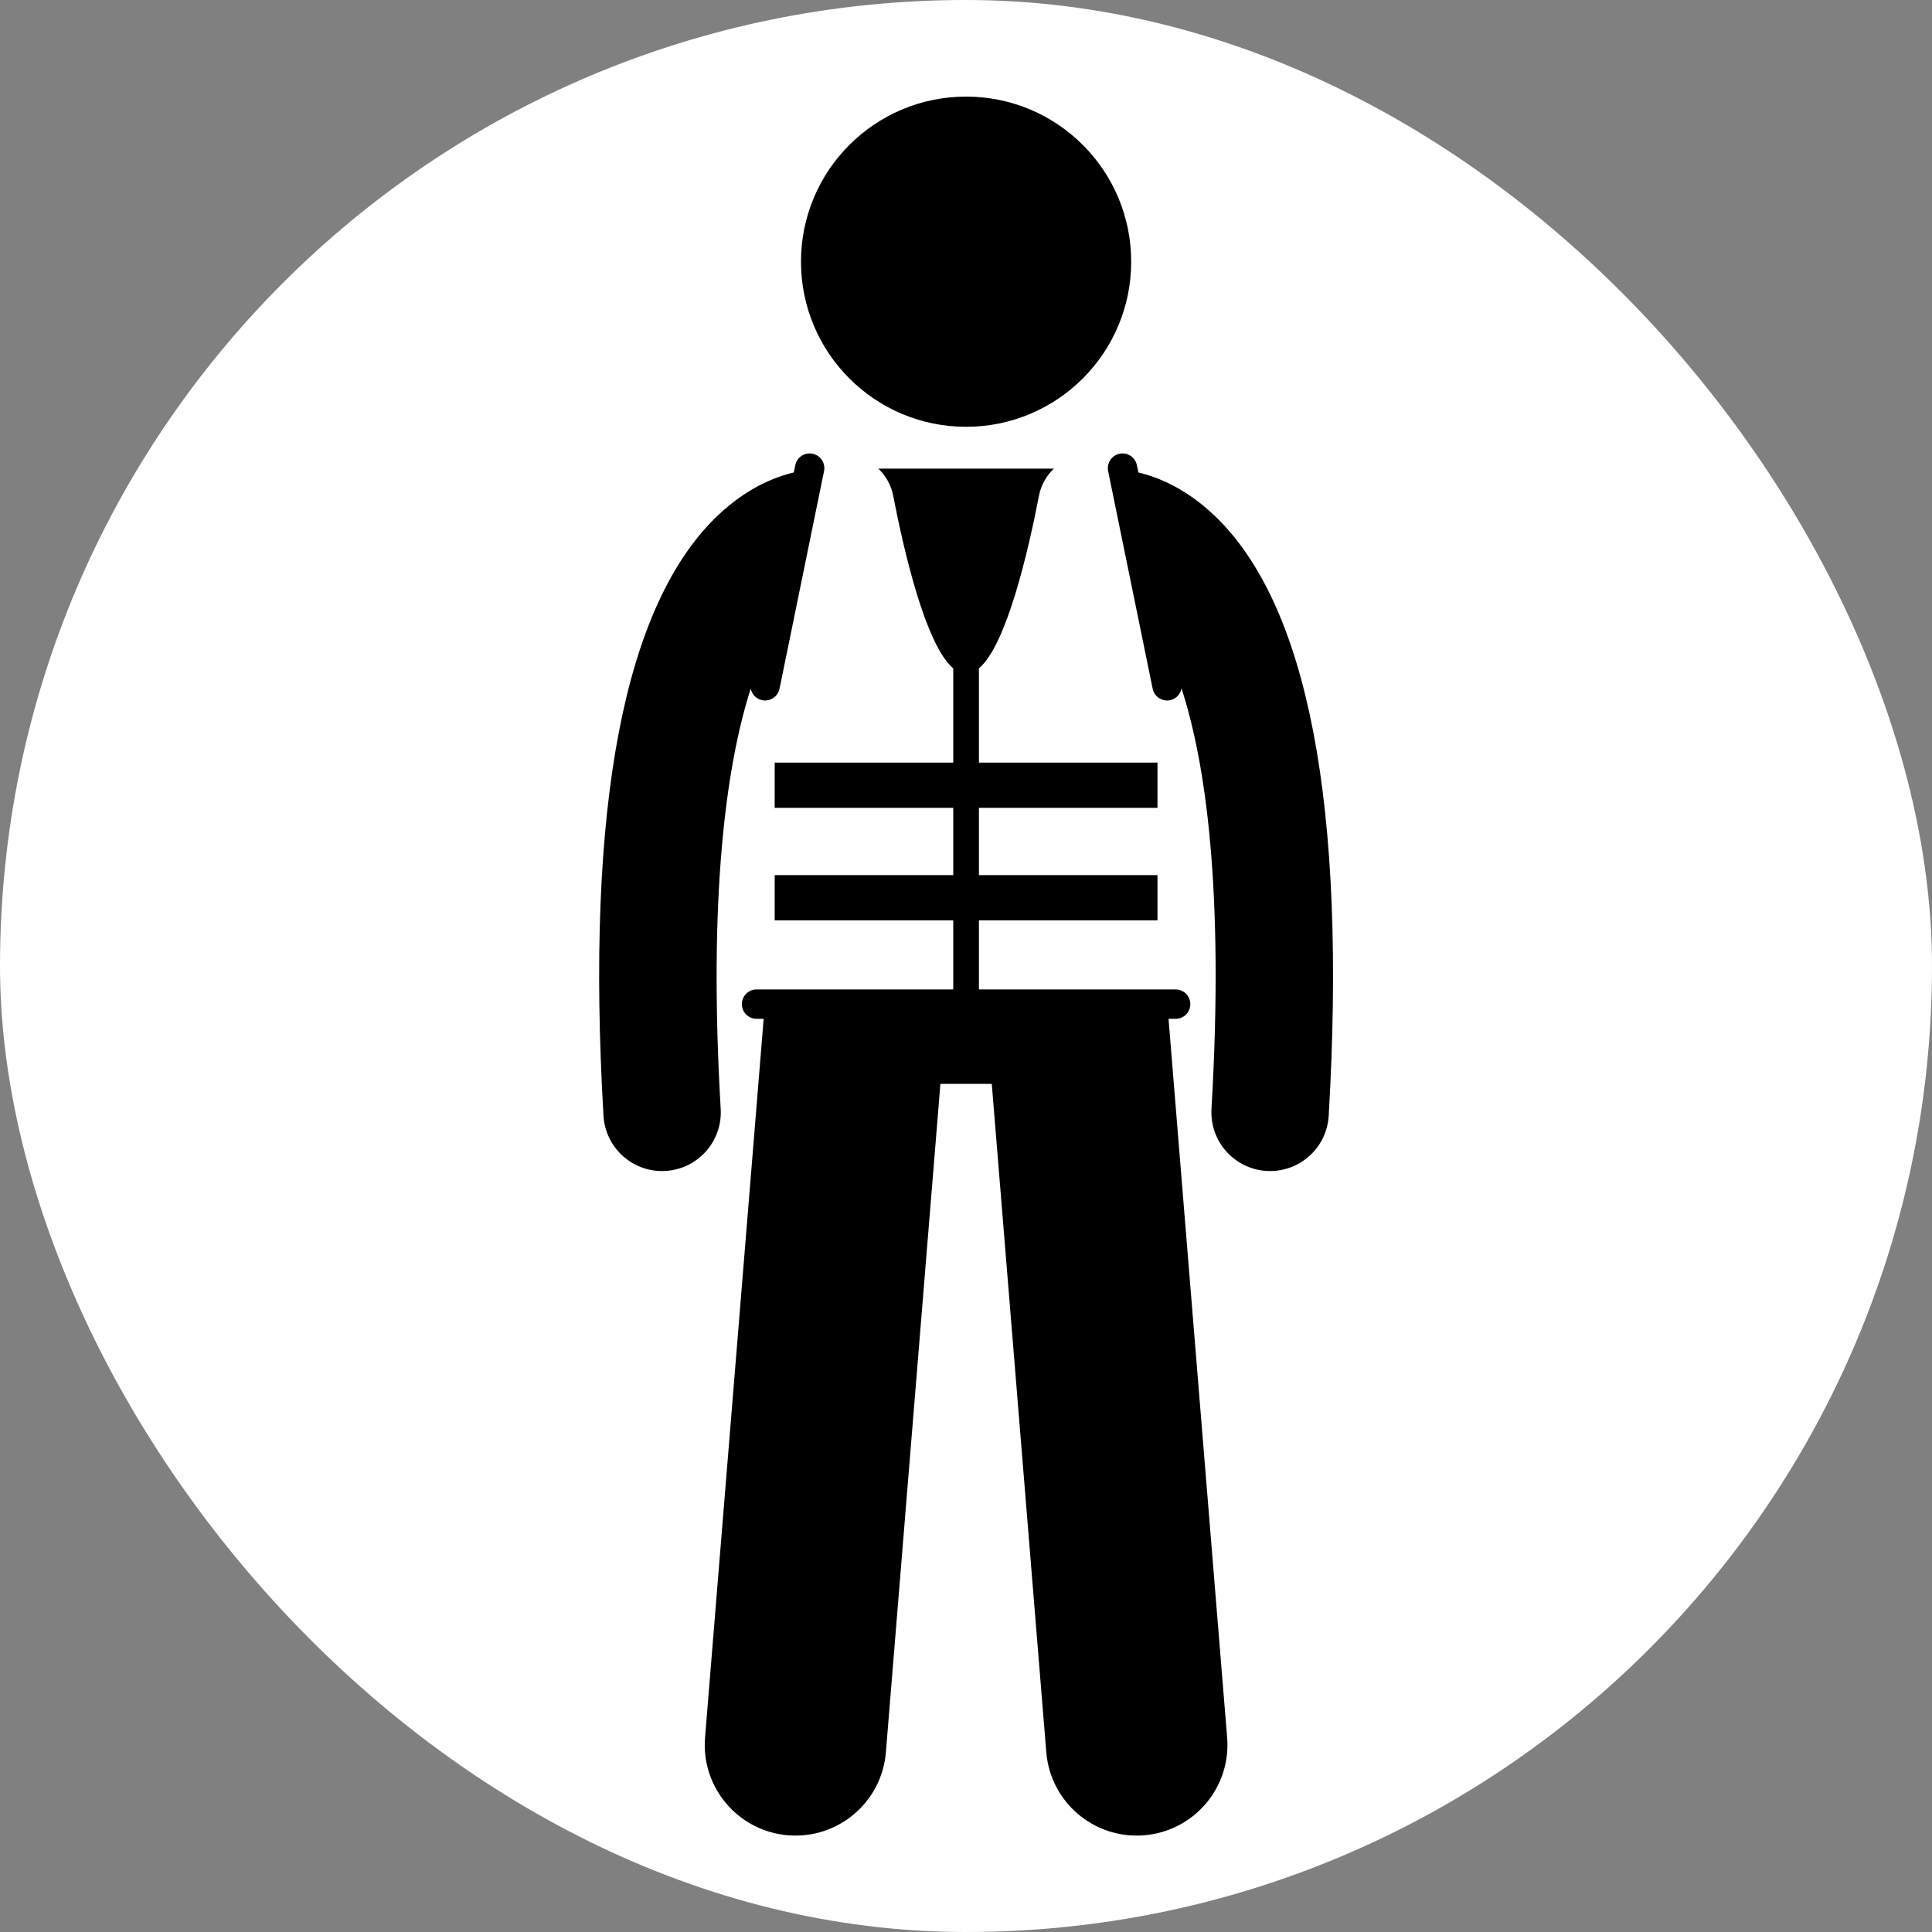
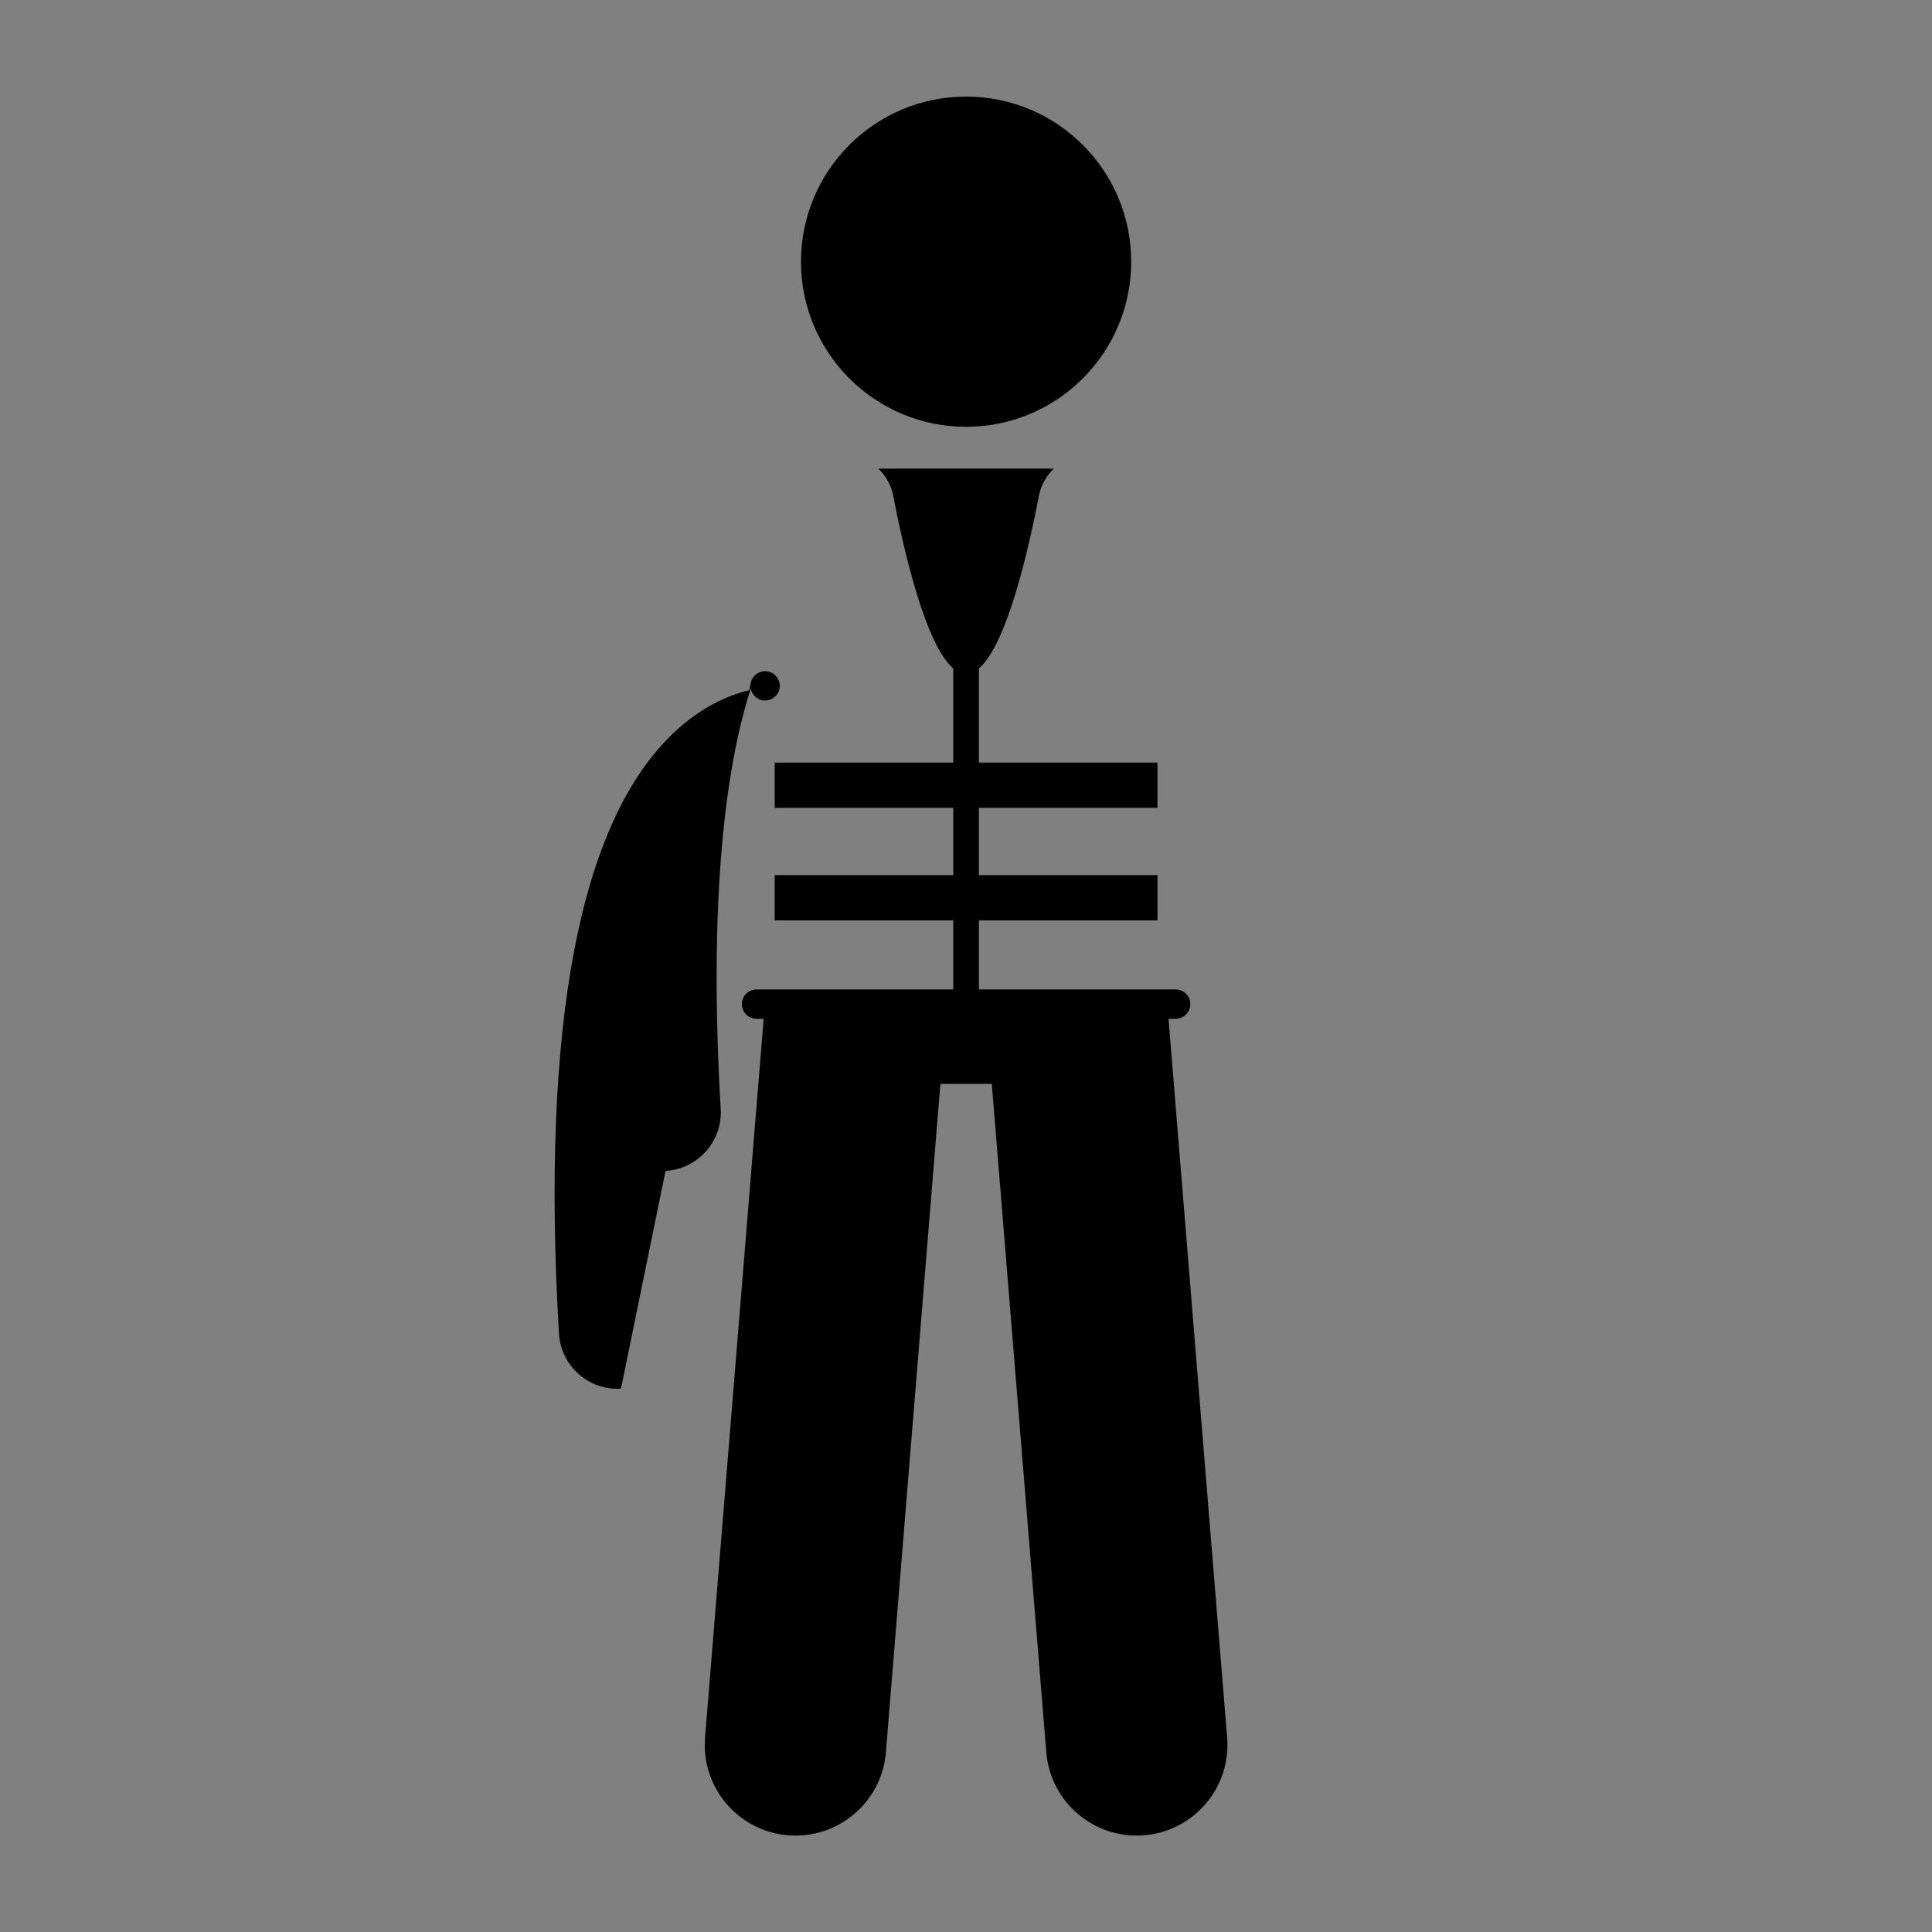
<svg xmlns="http://www.w3.org/2000/svg" version="1.1" width="1000" height="1000">
  <rect width="100%" height="100%" fill="#808080" stroke="none" />
  <g clip-path="url(#SvgjsClipPath1087)">
-     <rect width="1000" height="1000" fill="#ffffff" />
    <g transform="matrix(1.758,0,0,1.758,50,50)">
      <svg version="1.1" width="512" height="512">
        <svg id="Layer_1" enable-background="new 0 0 100.013 236.991" height="512" viewBox="0 0 100.013 236.991" width="512">
          <g>
-             <path d="m9.045 146.412c4.411-.258 7.777-4.043 7.519-8.453-1.69-28.896.702-46.694 4.092-57.279.148.772.745 1.416 1.562 1.582.135.028.27.041.403.041.071 0 .14-.011.21-.018.843-.09 1.569-.706 1.748-1.58l6.071-29.675c.053-.259.05-.516.005-.761-.143-.779-.741-1.431-1.564-1.599-1.08-.224-2.138.477-2.36 1.558l-.203.992c-2.868.688-6.522 2.261-10.233 5.748-12.891 12.113-18.175 39.677-15.704 81.925.249 4.252 3.774 7.534 7.979 7.533.158 0 .316-.004.475-.014z" />
+             <path d="m9.045 146.412c4.411-.258 7.777-4.043 7.519-8.453-1.69-28.896.702-46.694 4.092-57.279.148.772.745 1.416 1.562 1.582.135.028.27.041.403.041.071 0 .14-.011.21-.018.843-.09 1.569-.706 1.748-1.58c.053-.259.05-.516.005-.761-.143-.779-.741-1.431-1.564-1.599-1.08-.224-2.138.477-2.36 1.558l-.203.992c-2.868.688-6.522 2.261-10.233 5.748-12.891 12.113-18.175 39.677-15.704 81.925.249 4.252 3.774 7.534 7.979 7.533.158 0 .316-.004.475-.014z" />
            <path d="m40.069 54.374c1.454 7.534 4.41 20.343 8.187 23.554v12.835h-24.333v6.167h24.333v9.167h-24.333v6.167h24.333v9.417h-26.601-.208c-1.104 0-2 .896-2 2s.896 2 2 2h.972l-7.988 97.943c-.555 6.807 4.514 12.773 11.318 13.327 6.805.554 12.773-4.51 13.328-11.317l7.429-91.084h7.002l7.429 91.084c.555 6.808 6.523 11.872 13.328 11.317s11.873-6.52 11.318-13.327l-7.988-97.943h.972c1.104 0 2-.896 2-2s-.896-2-2-2h-.209-26.602v-9.417h24.333v-6.167h-24.333v-9.167h24.333v-6.167h-24.333v-12.836c3.777-3.211 6.733-16.019 8.187-23.554.28-1.453 1.018-2.71 2.026-3.675h-23.926c1.008.966 1.746 2.222 2.026 3.676z" />
            <circle cx="50.006" cy="22.5" r="22.5" />
-             <path d="m69.362 51.03 6.072 29.675c.179.874.905 1.49 1.748 1.58.07.007.139.018.21.018.133 0 .268-.013.403-.041.829-.169 1.428-.83 1.566-1.616 3.266 10.027 5.839 27.392 4.089 57.313-.258 4.41 3.108 8.195 7.519 8.453.159.01.317.014.475.014 4.205 0 7.73-3.281 7.979-7.533 2.471-42.247-2.813-69.811-15.706-81.925-3.711-3.487-7.365-5.06-10.232-5.748l-.203-.992c-.222-1.082-1.276-1.786-2.36-1.558-.823.168-1.421.82-1.564 1.6-.046.245-.049.501.004.76z" />
          </g>
        </svg>
      </svg>
    </g>
  </g>
  <defs>
    <clipPath id="SvgjsClipPath1087">
      <rect width="1000" height="1000" x="0" y="0" rx="500" ry="500" />
    </clipPath>
  </defs>
</svg>